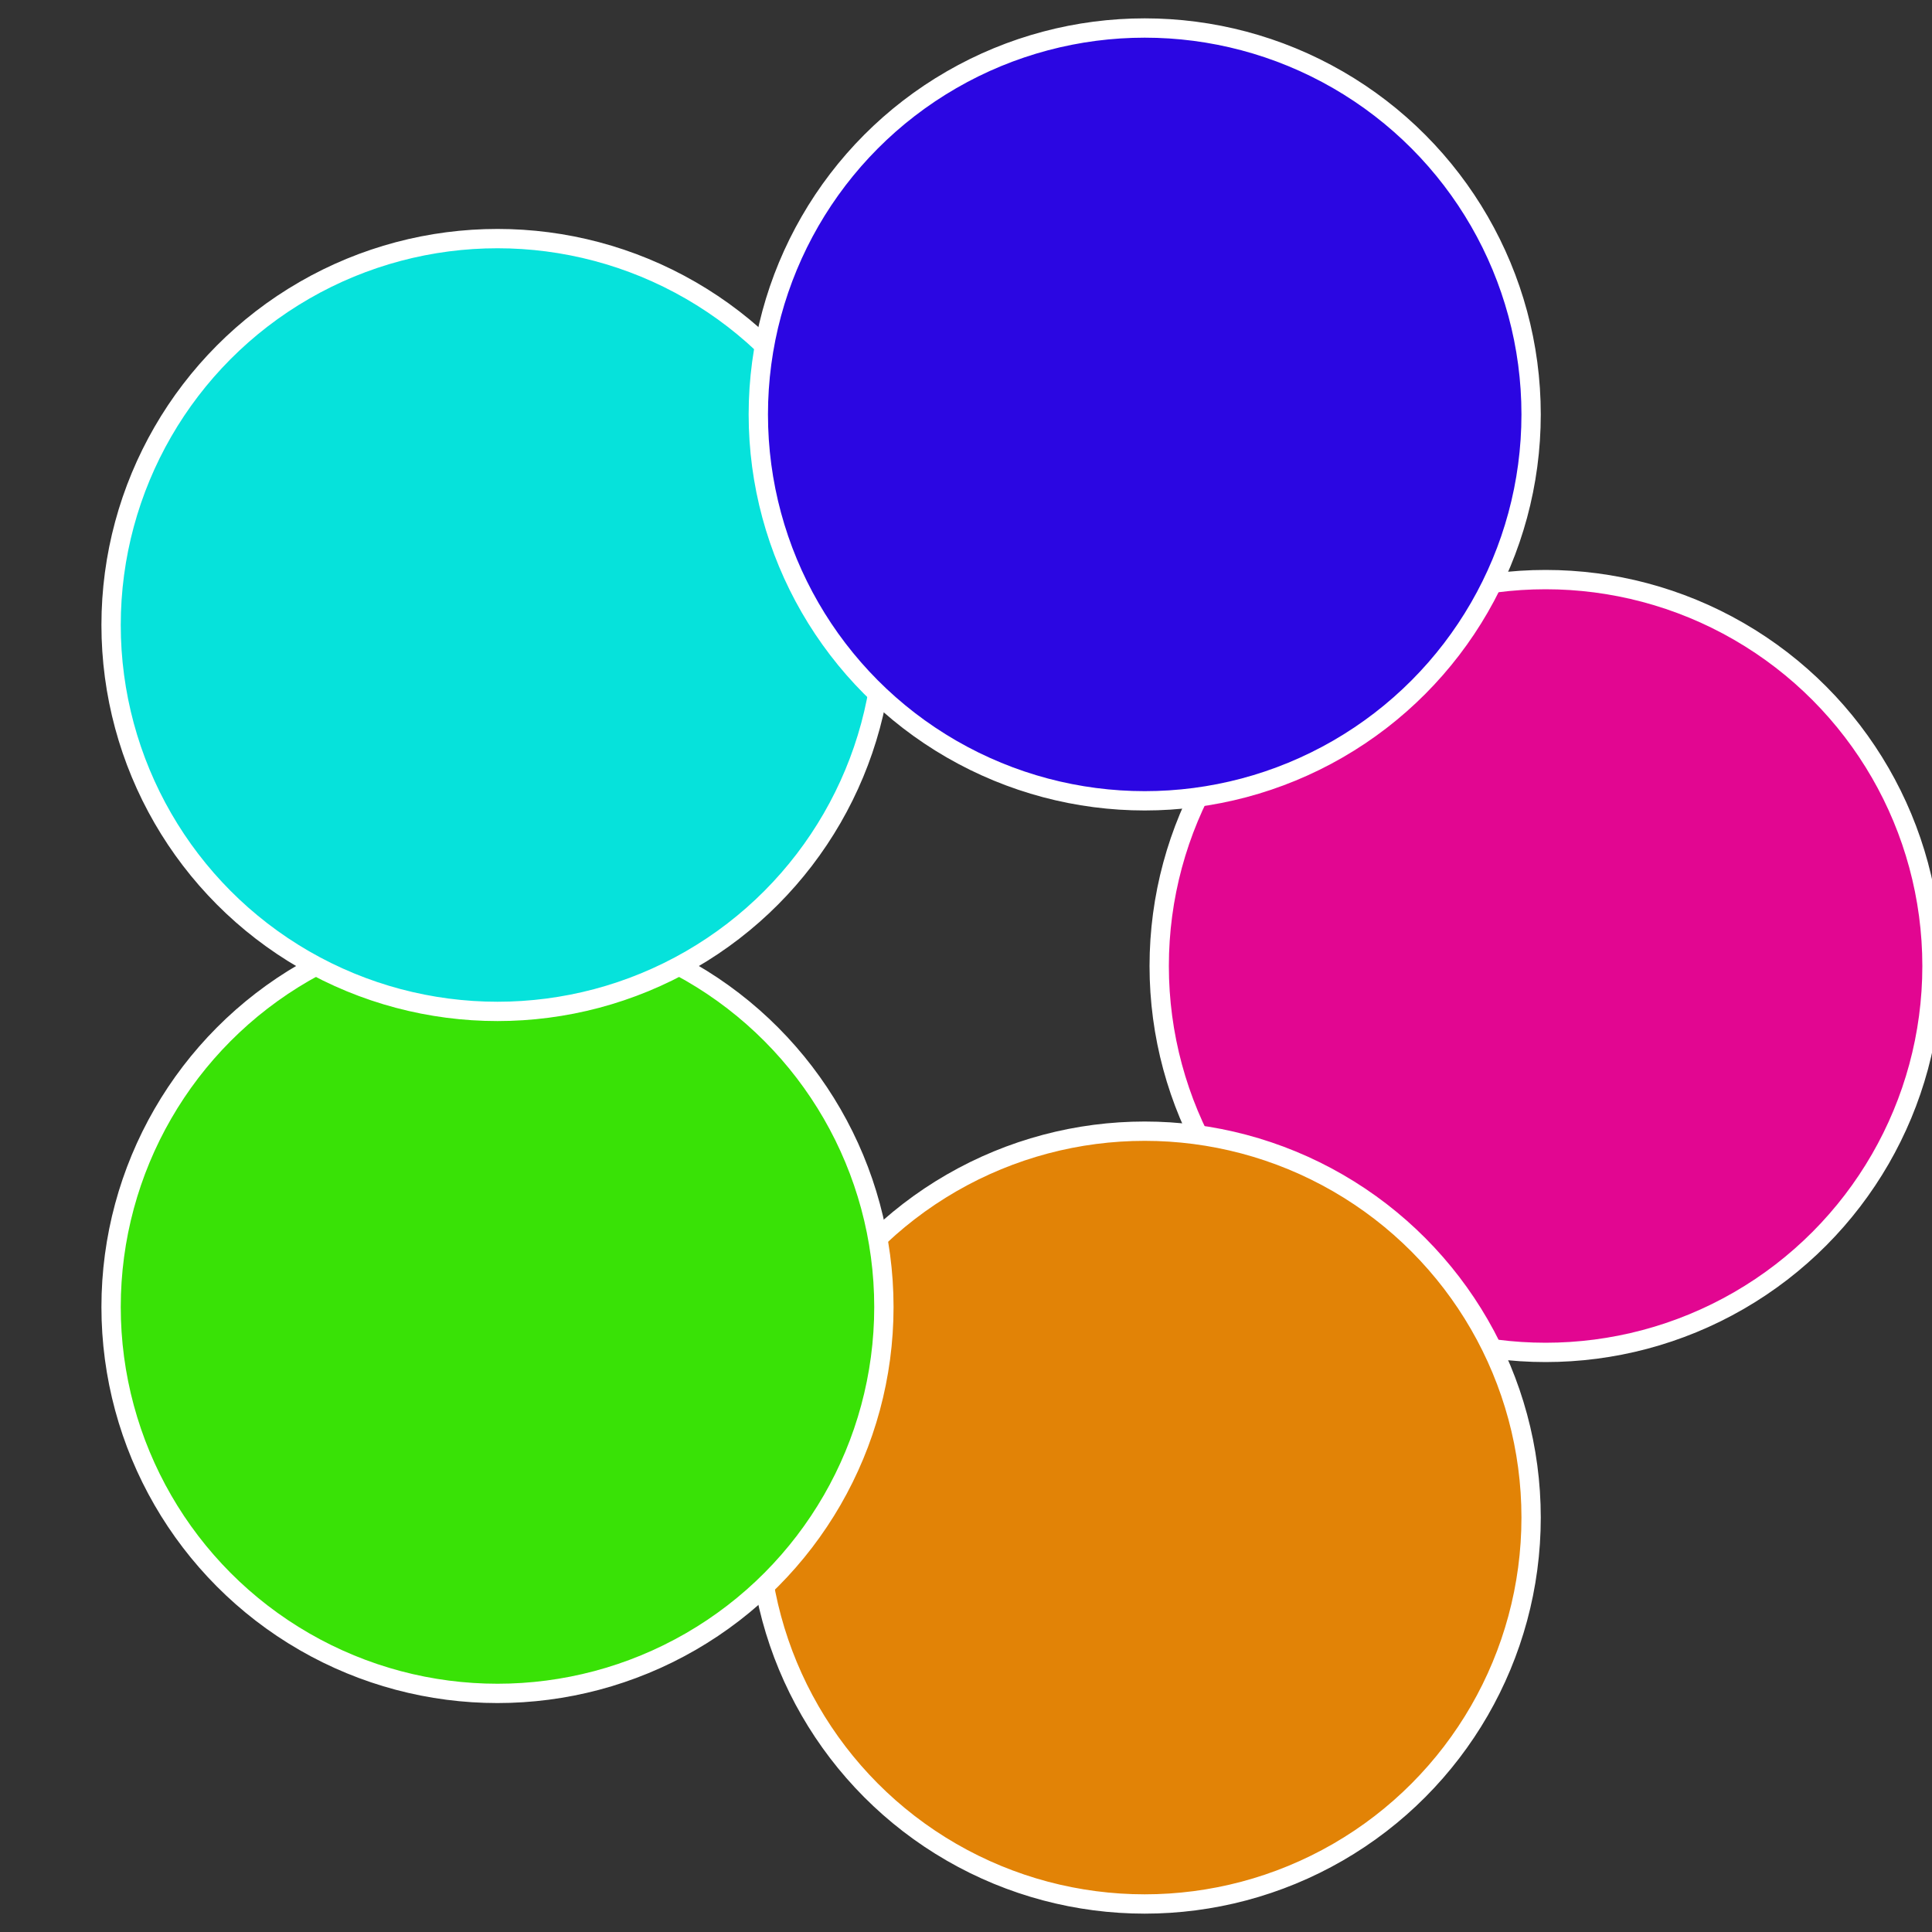
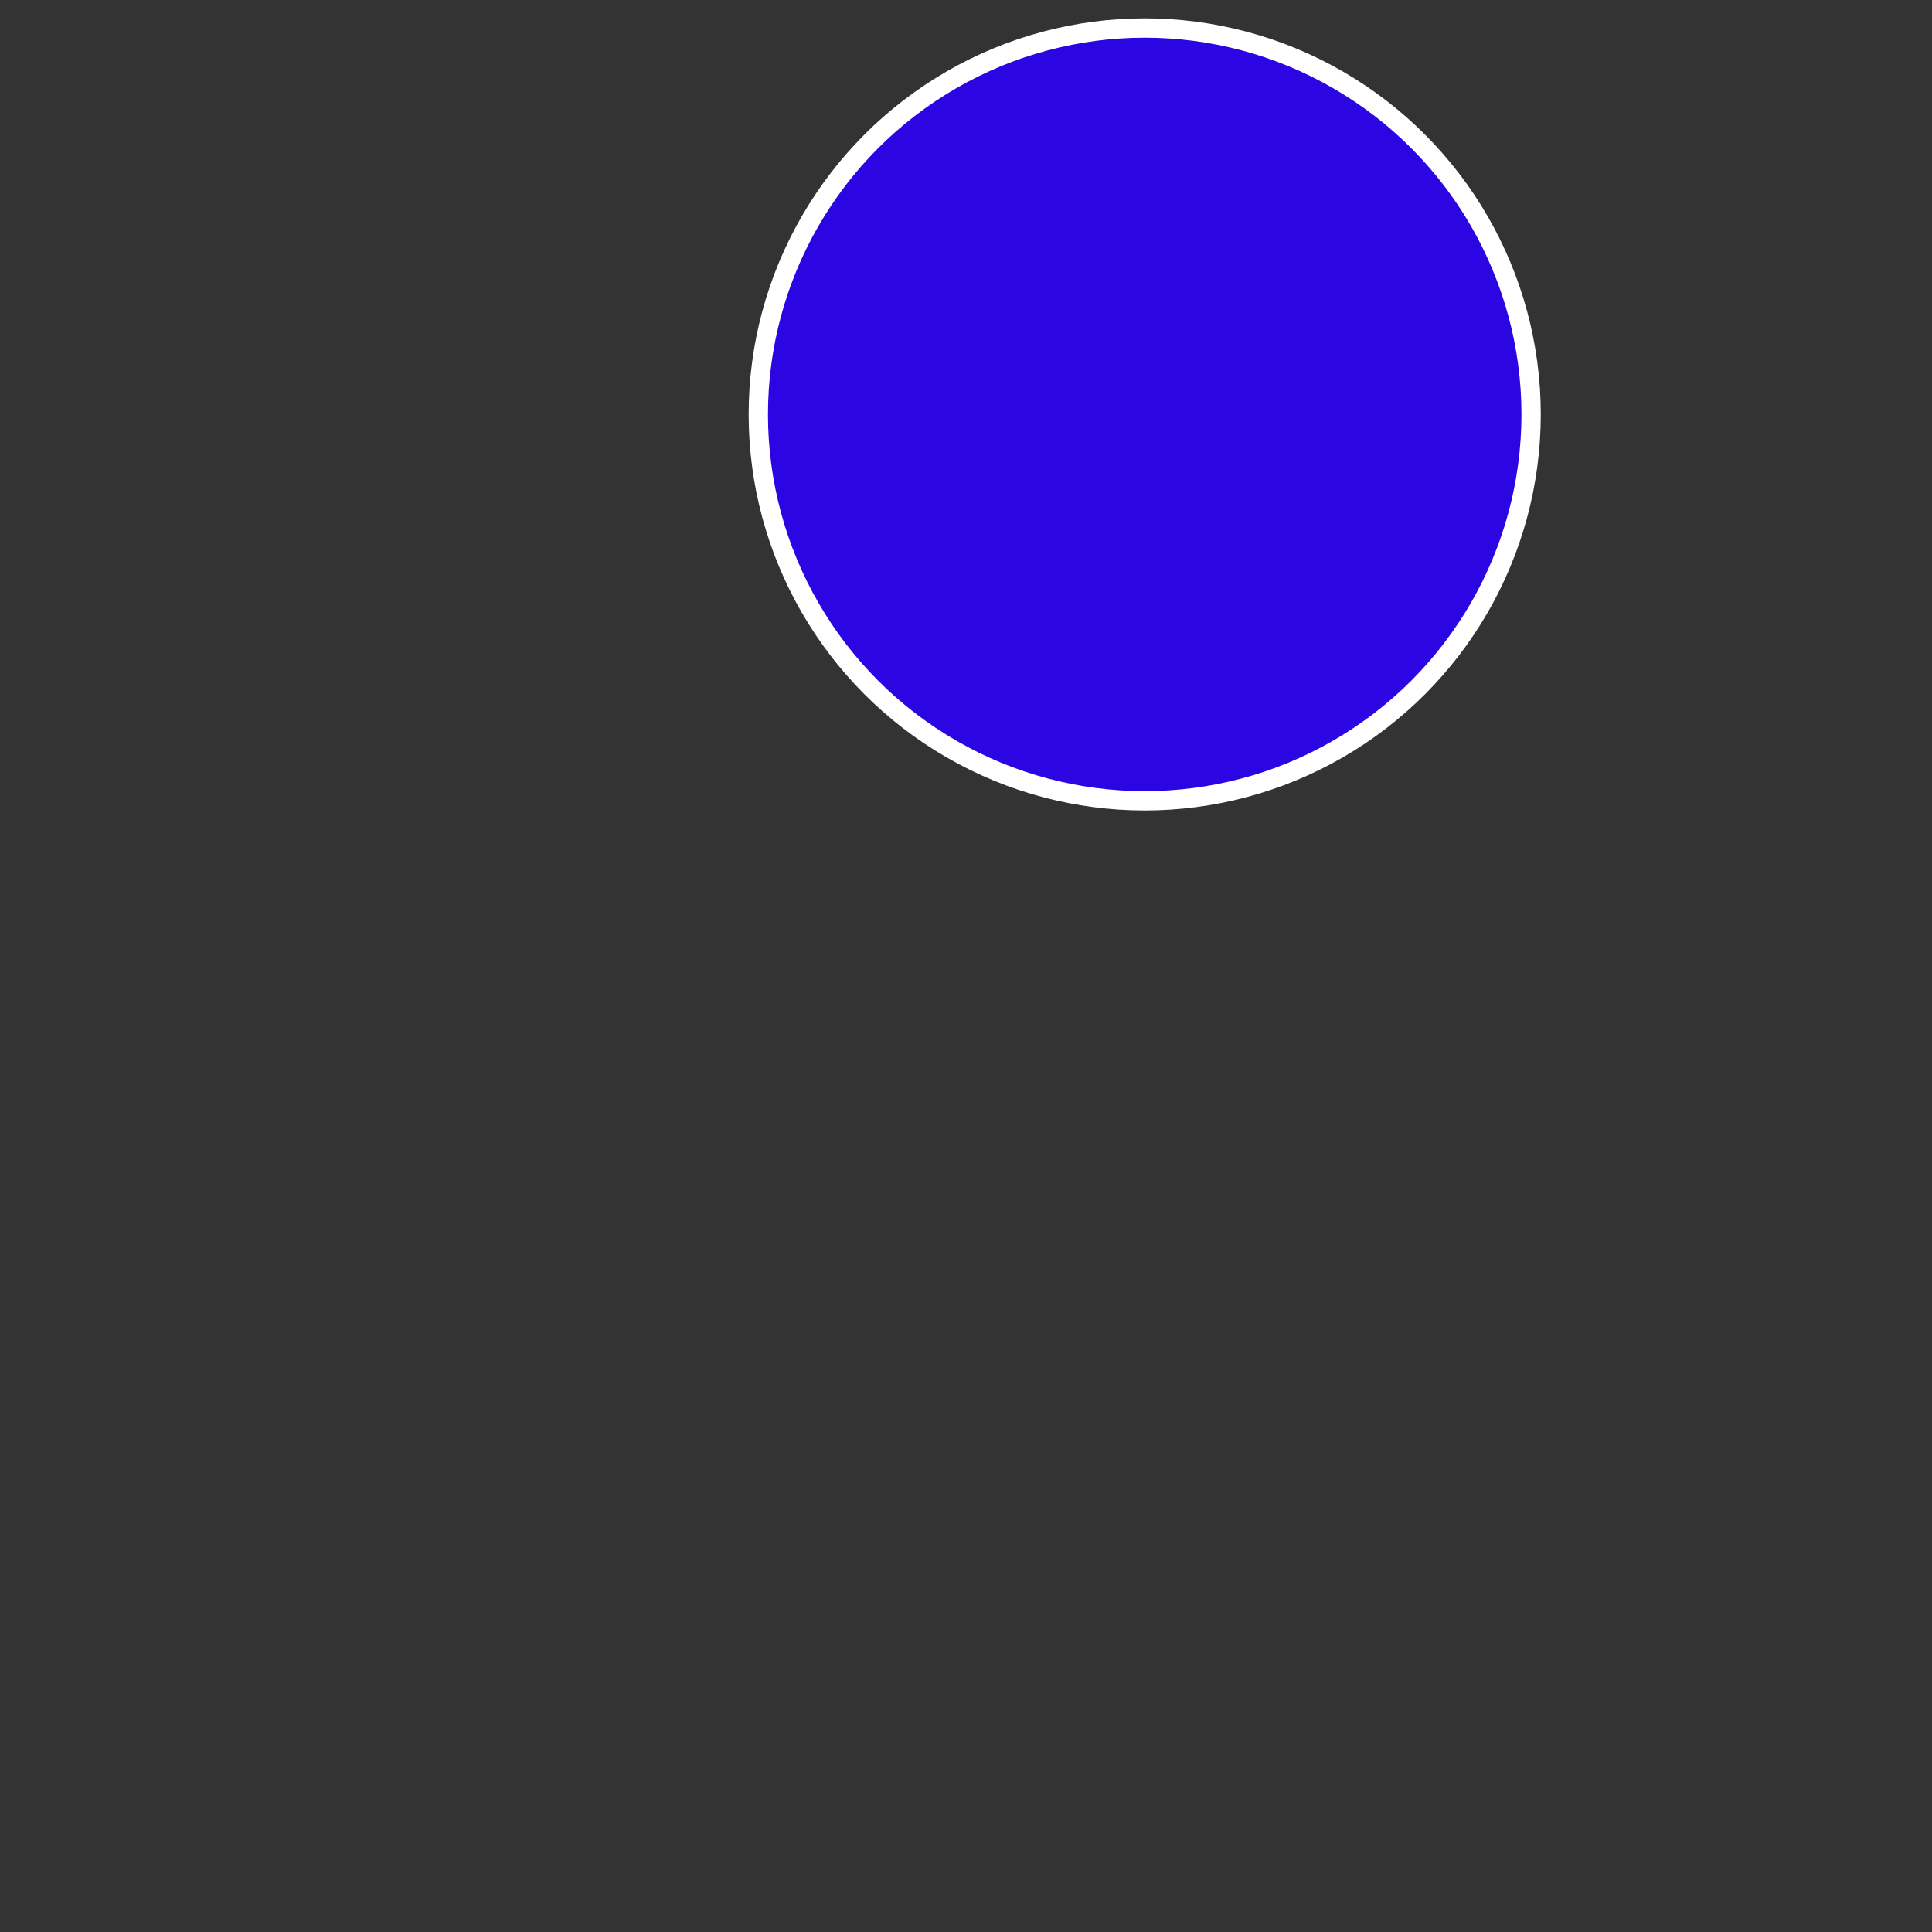
<svg xmlns="http://www.w3.org/2000/svg" width="500" height="500" viewBox="-1 -1 2 2">
  <rect x="-1" y="-1" width="2" height="2" fill="#333333" stroke="none" />
-   <circle cx="0.6" cy="0" r="0.4" fill="#e20691" stroke="#fff" stroke-width="1%" />
-   <circle cx="0.185" cy="0.571" r="0.4" fill="#e28306" stroke="#fff" stroke-width="1%" />
-   <circle cx="-0.485" cy="0.353" r="0.4" fill="#39e206" stroke="#fff" stroke-width="1%" />
-   <circle cx="-0.485" cy="-0.353" r="0.4" fill="#06e2db" stroke="#fff" stroke-width="1%" />
  <circle cx="0.185" cy="-0.571" r="0.4" fill="#2b06e2" stroke="#fff" stroke-width="1%" />
</svg>